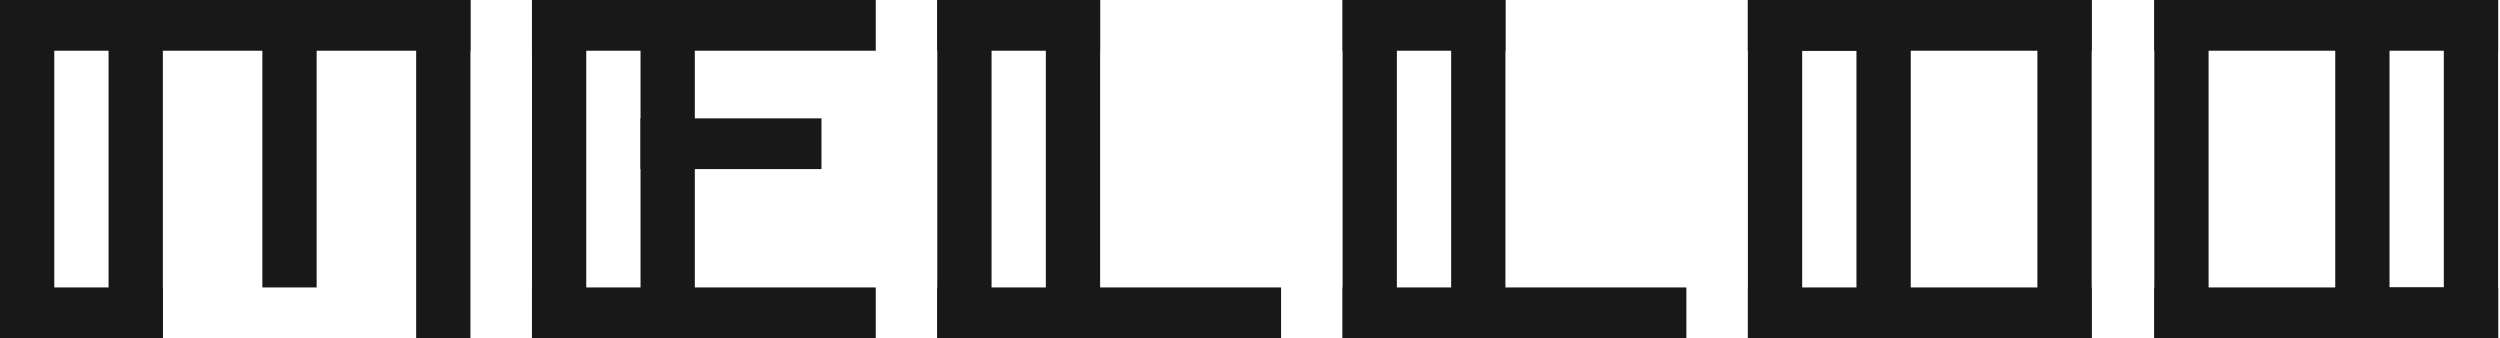
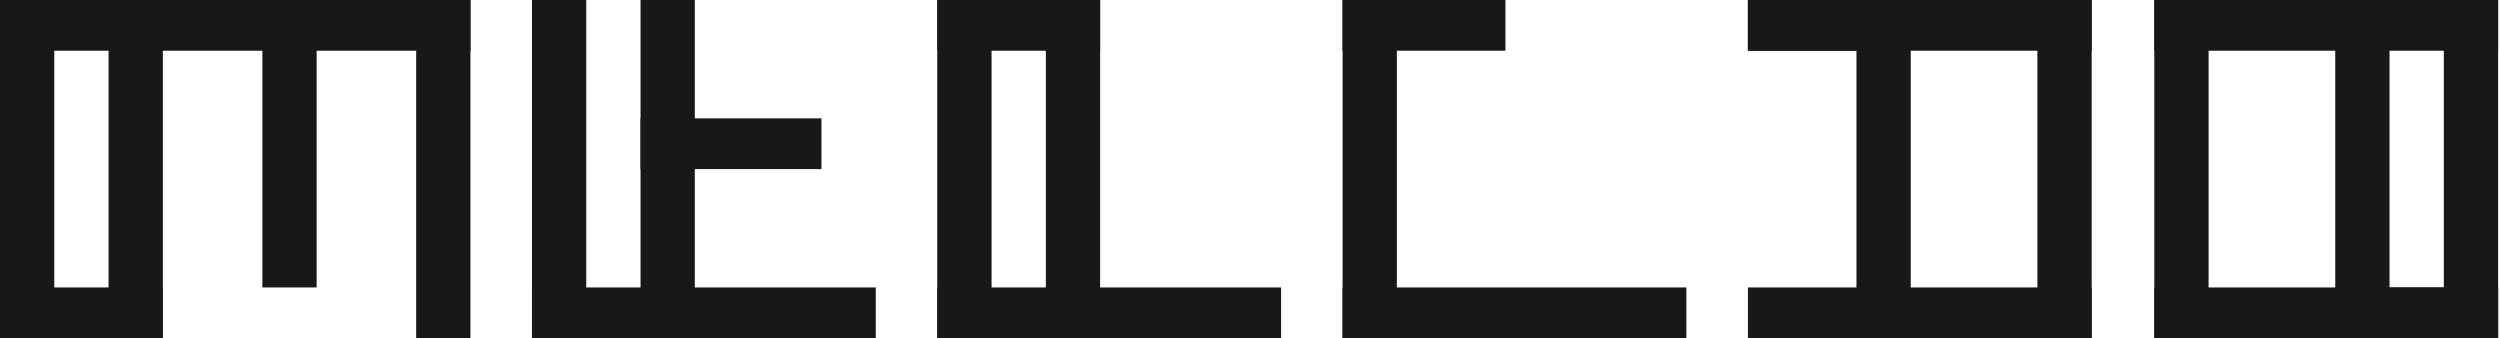
<svg xmlns="http://www.w3.org/2000/svg" width="998" height="135" viewBox="0 0 998 135" fill="none">
  <rect width="21.669" height="135" fill="#181818" />
  <rect x="43.339" width="21.669" height="135" fill="#181818" />
  <rect x="166.133" width="21.669" height="135" fill="#181818" />
  <rect x="104.736" width="21.669" height="114.75" fill="#181818" />
  <rect x="187.803" width="20.25" height="187.803" transform="rotate(90 187.803 0)" fill="#181818" />
  <rect x="65.009" y="114.75" width="20.25" height="65.009" transform="rotate(90 65.009 114.75)" fill="#181818" />
  <rect x="212.362" width="21.669" height="135" fill="#181818" />
  <rect x="255.701" width="21.669" height="135" fill="#181818" />
-   <rect x="349.602" width="20.25" height="137.24" transform="rotate(90 349.602 0)" fill="#181818" />
  <rect x="349.602" y="114.75" width="20.25" height="137.24" transform="rotate(90 349.602 114.75)" fill="#181818" />
  <rect x="327.932" y="47.25" width="20.25" height="72.232" transform="rotate(90 327.932 47.25)" fill="#181818" />
  <rect x="374.161" width="21.669" height="135" fill="#181818" />
  <rect x="417.5" width="21.669" height="135" fill="#181818" />
  <rect x="439.17" width="20.25" height="65.009" transform="rotate(90 439.17 0)" fill="#181818" />
  <rect x="511.401" y="114.75" width="20.25" height="137.24" transform="rotate(90 511.401 114.75)" fill="#181818" />
  <rect x="535.96" width="21.669" height="135" fill="#181818" />
-   <rect x="579.299" width="21.669" height="135" fill="#181818" />
  <rect x="600.969" width="20.25" height="65.009" transform="rotate(90 600.969 0)" fill="#181818" />
  <rect x="673.201" y="114.75" width="20.25" height="137.24" transform="rotate(90 673.201 114.75)" fill="#181818" />
-   <rect x="697.759" width="21.669" height="135" fill="#181818" />
  <rect x="741.099" width="21.669" height="135" fill="#181818" />
  <rect x="813.33" width="21.669" height="135" fill="#181818" />
  <rect x="762.768" width="20.25" height="65.009" transform="rotate(90 762.768 0)" fill="#181818" />
  <rect x="835" y="114.75" width="20.25" height="137.24" transform="rotate(90 835 114.75)" fill="#181818" />
  <rect x="835" width="20.25" height="137.24" transform="rotate(90 835 0)" fill="#181818" />
  <rect x="997.24" y="135" width="21.669" height="135" transform="rotate(180 997.24 135)" fill="#181818" />
  <rect x="953.901" y="135" width="21.669" height="135" transform="rotate(180 953.901 135)" fill="#181818" />
  <rect x="881.669" y="135" width="21.669" height="135" transform="rotate(180 881.669 135)" fill="#181818" />
  <rect x="932.232" y="135" width="20.25" height="65.009" transform="rotate(-90 932.232 135)" fill="#181818" />
  <rect x="860" y="20.25" width="20.25" height="137.24" transform="rotate(-90 860 20.25)" fill="#181818" />
  <rect x="860" y="135" width="20.25" height="137.24" transform="rotate(-90 860 135)" fill="#181818" />
</svg>